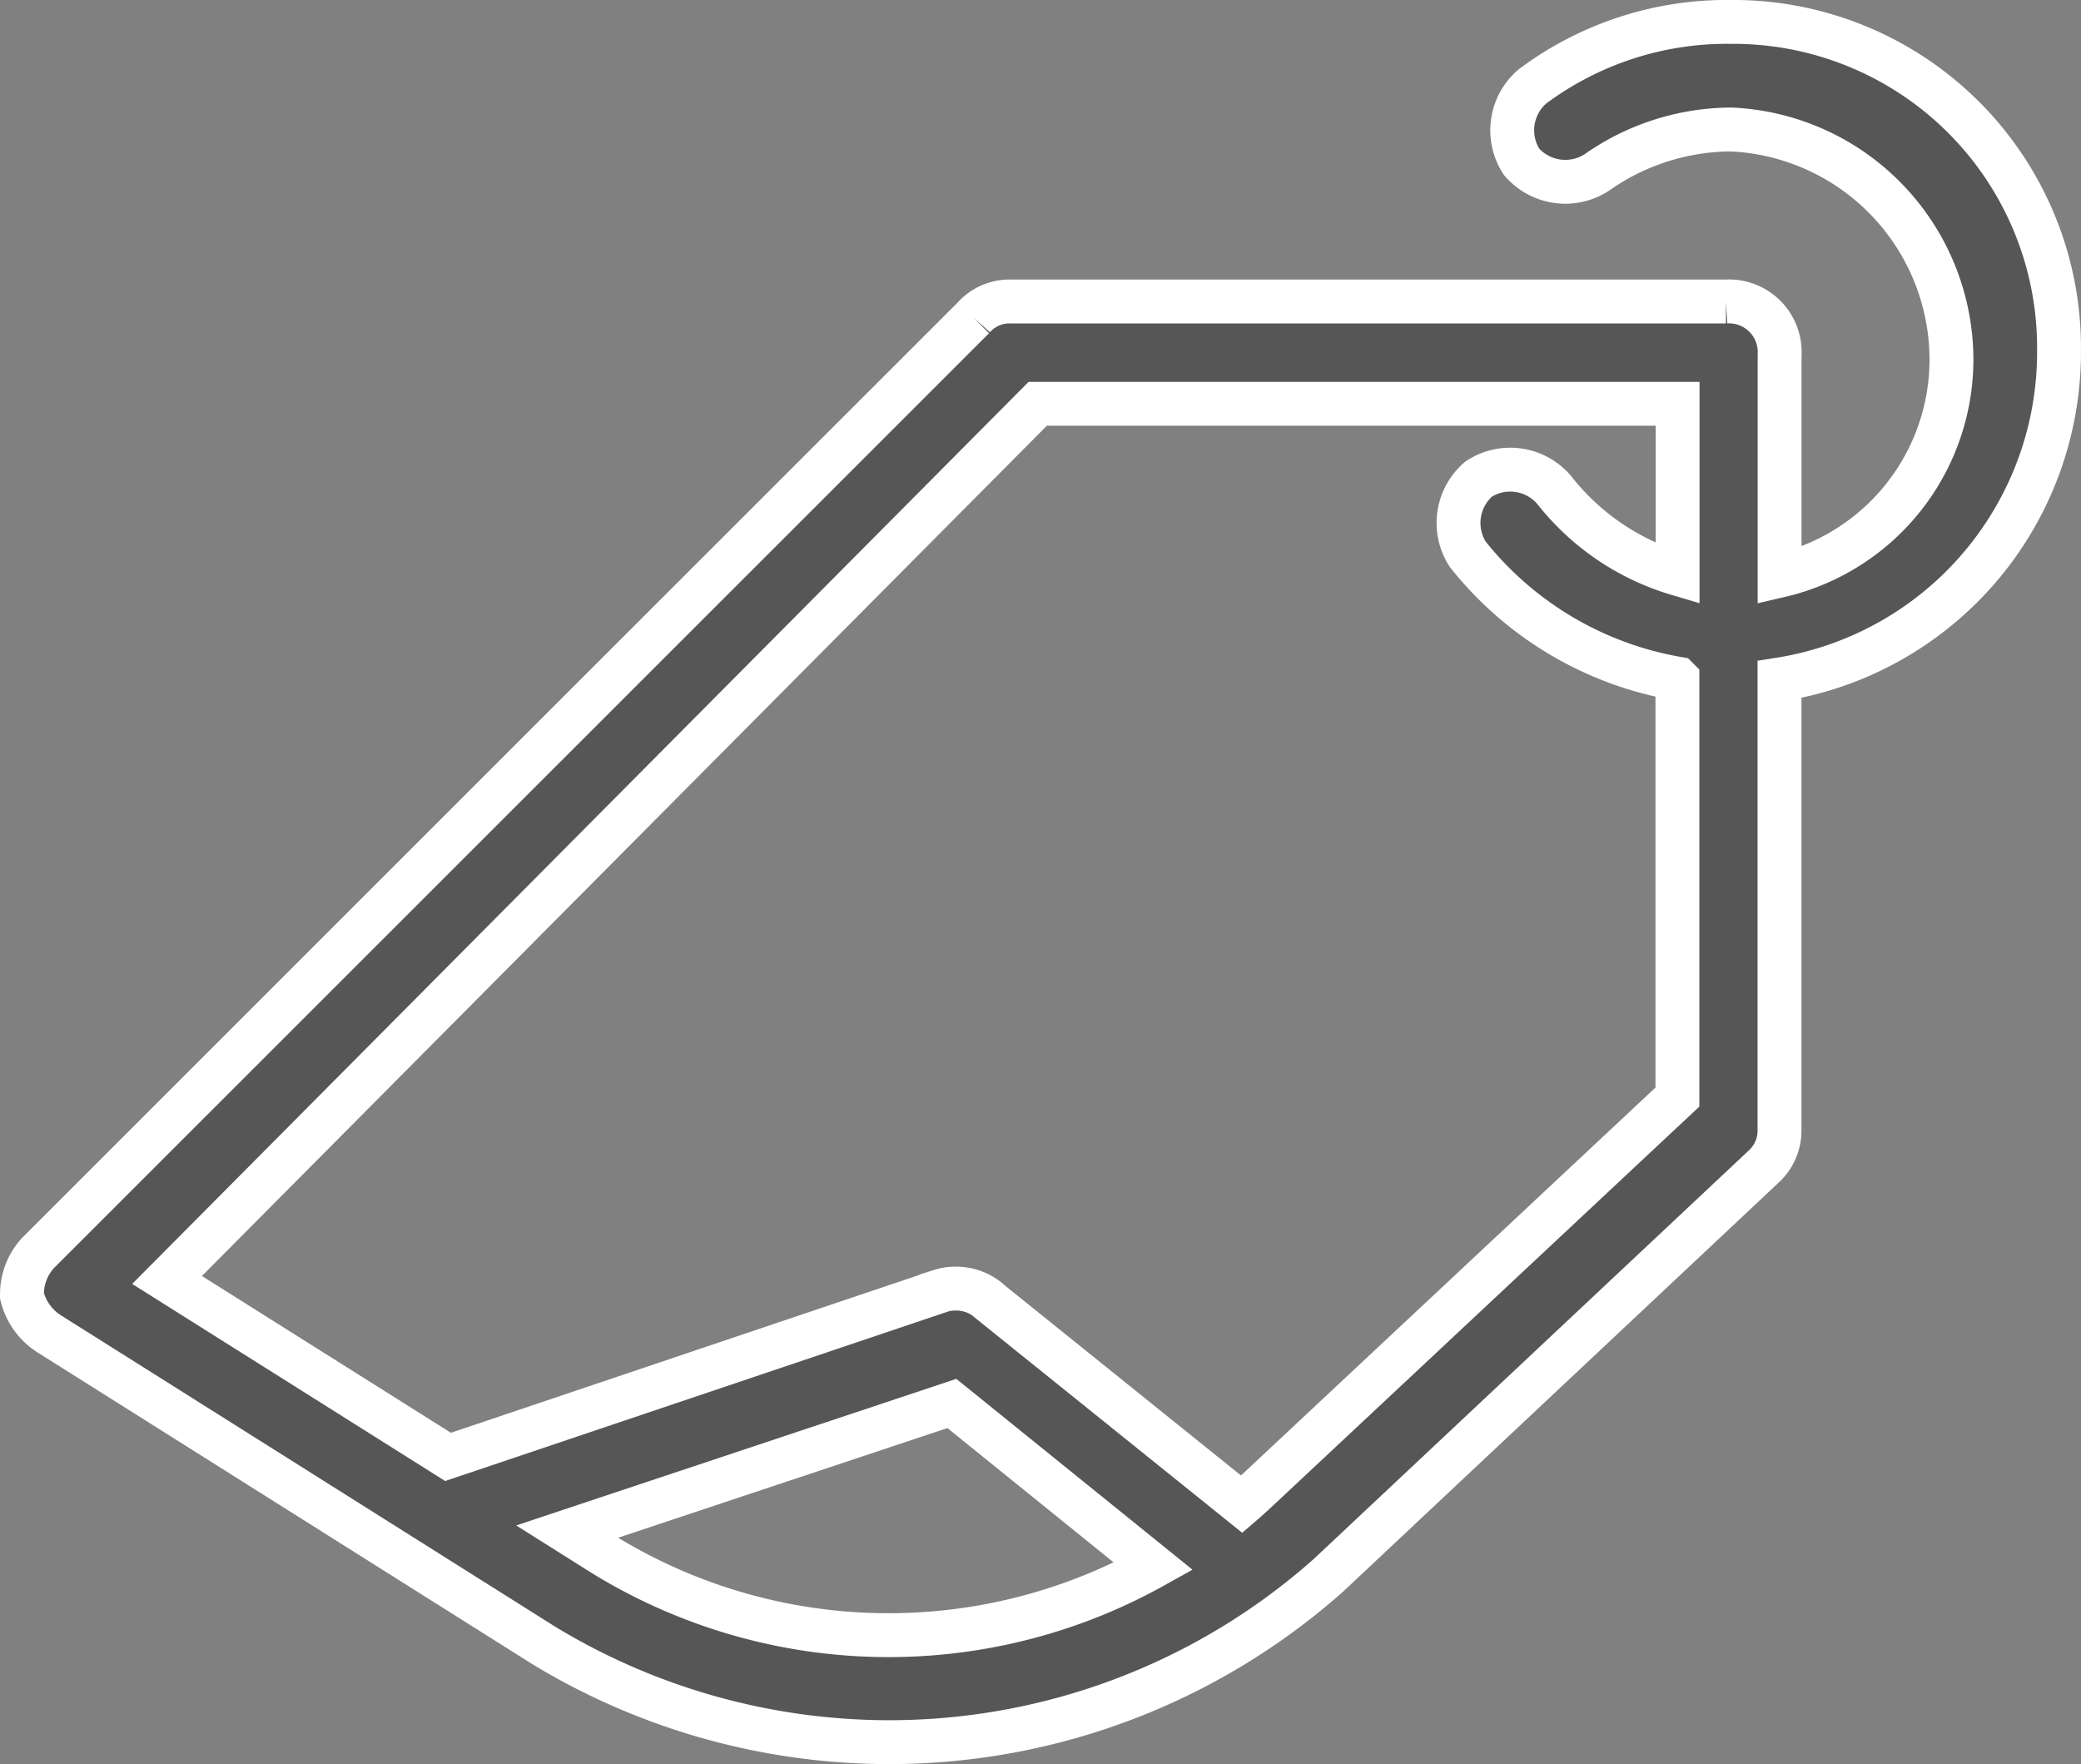
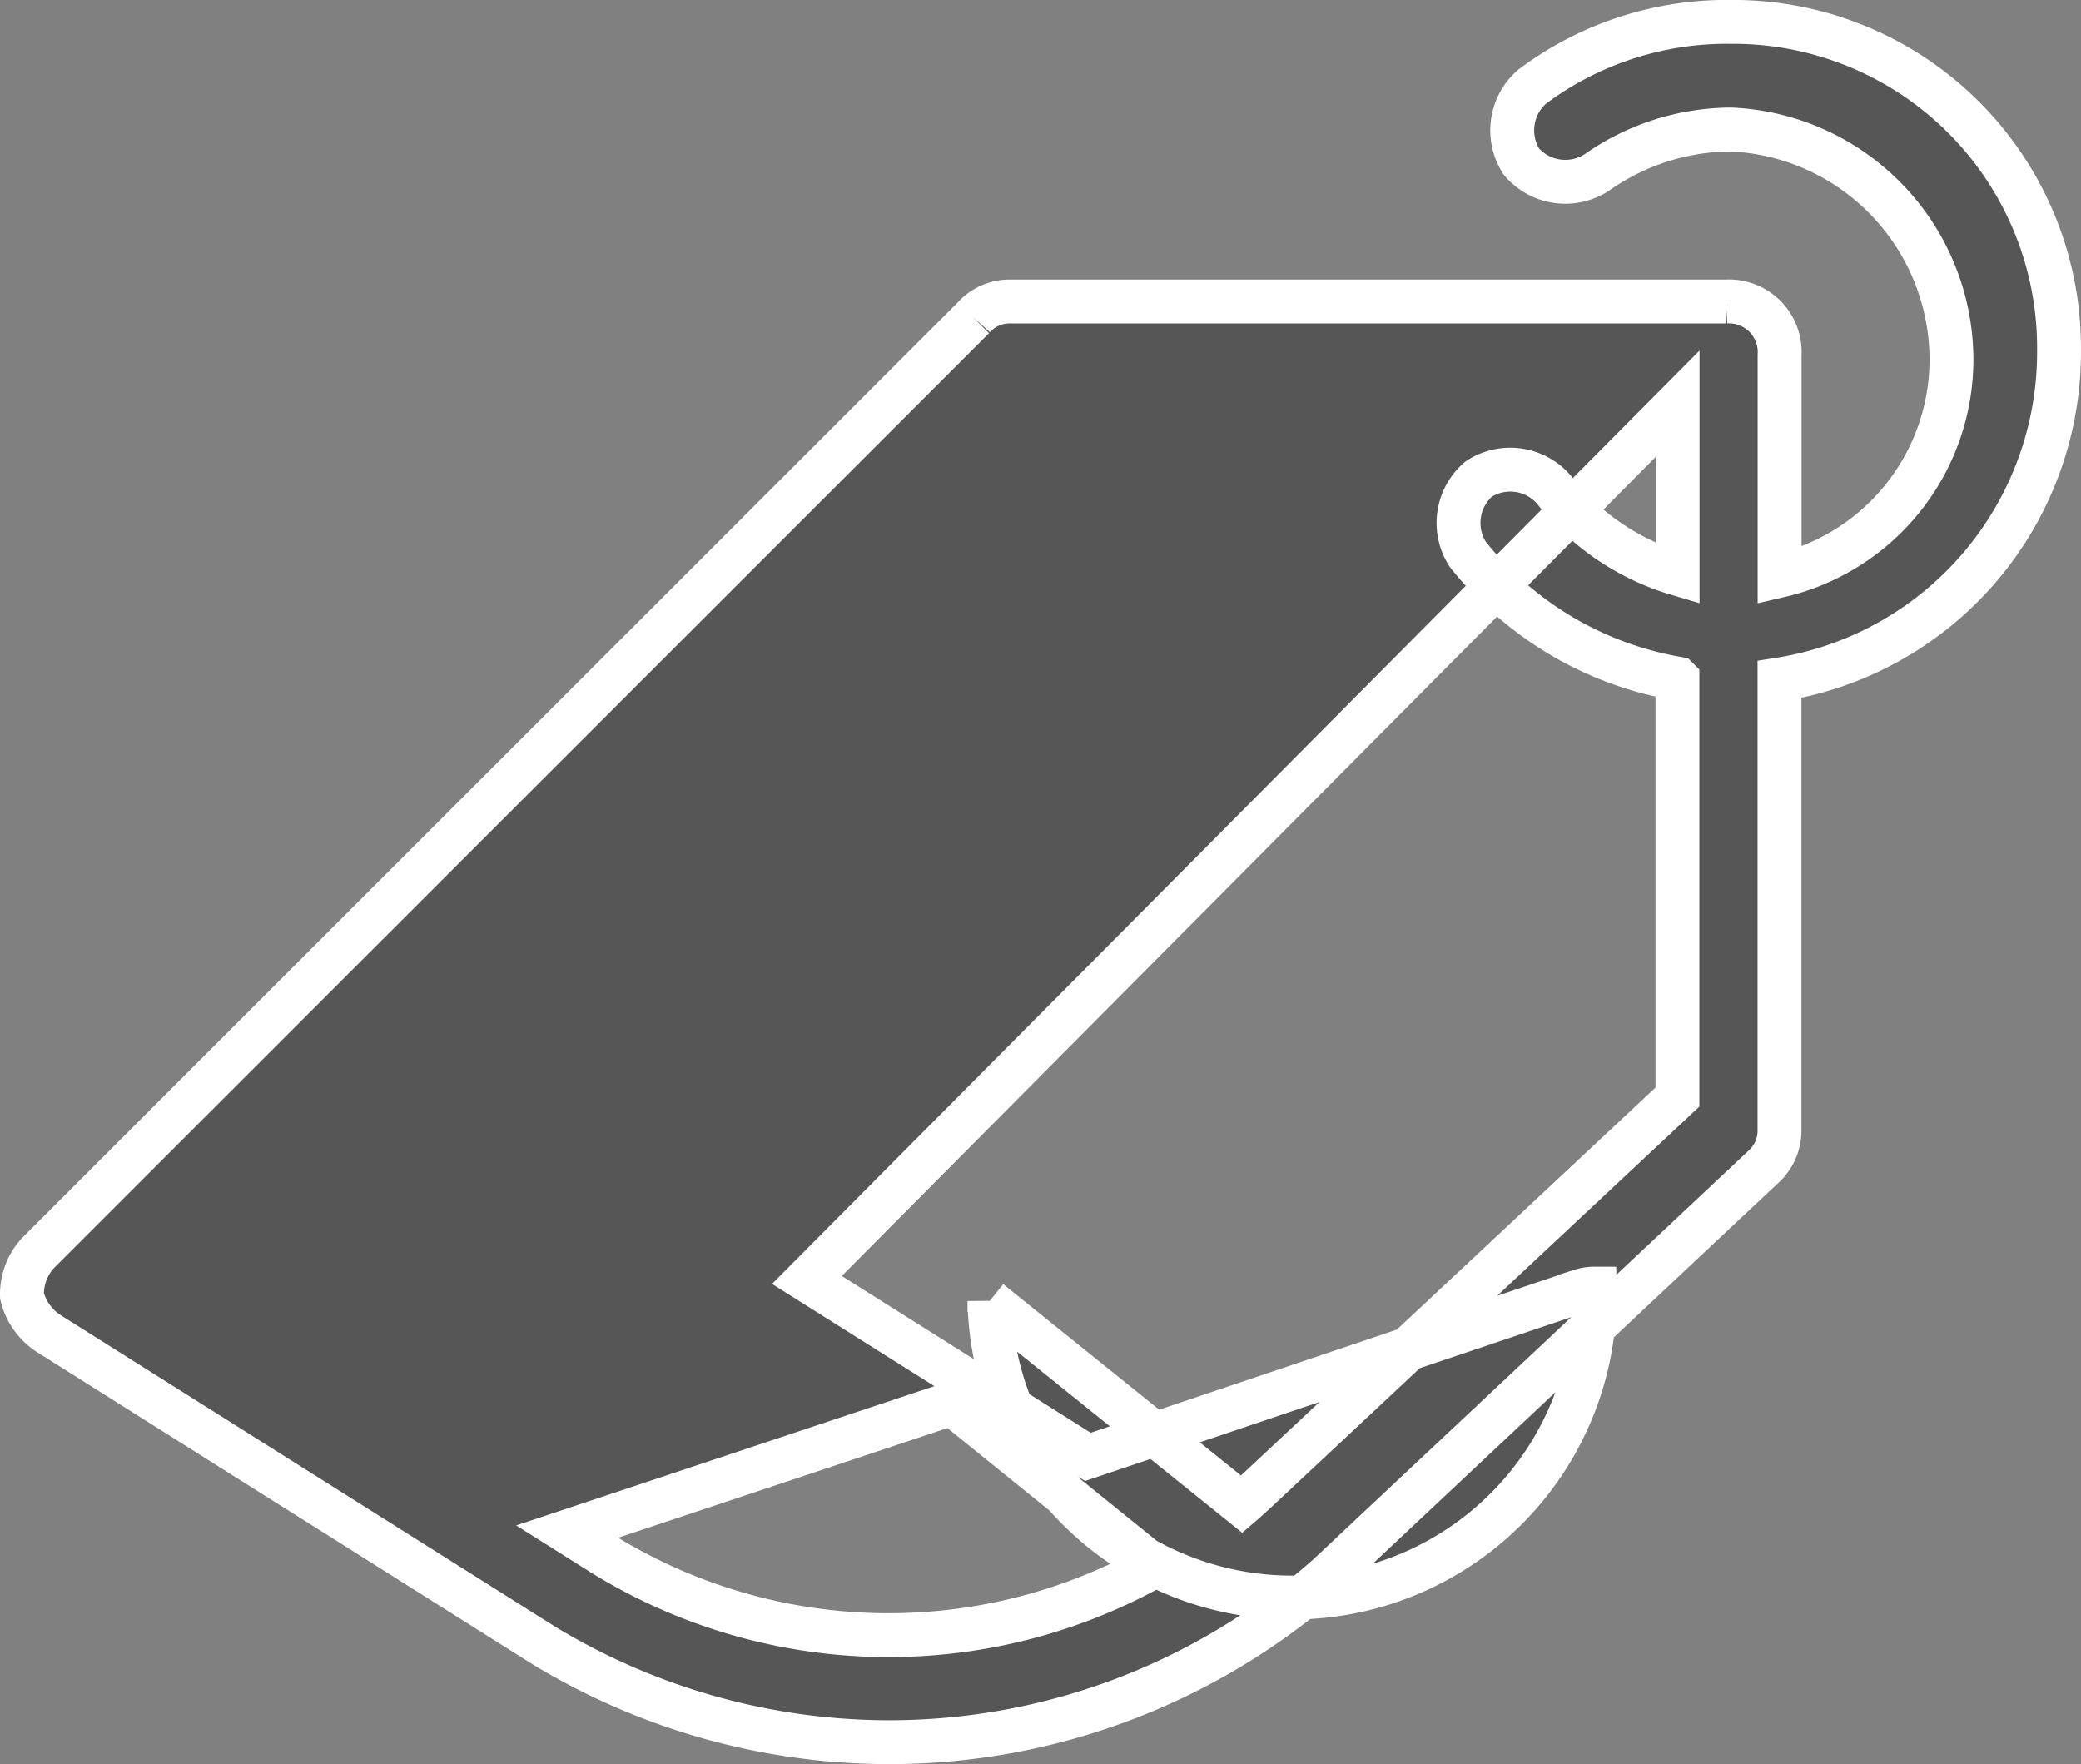
<svg xmlns="http://www.w3.org/2000/svg" width="56.914" height="48.242" viewBox="0 0 56.914 48.242">
  <rect x="0" y="0" width="56.914" height="48.242" fill="#808080" stroke="none" />
  <g id="Grupo_8067" data-name="Grupo 8067" transform="translate(-42.448 -26.921)">
-     <path id="Caminho_21767" data-name="Caminho 21767" d="M85.335,30.567" fill="none" stroke="#565656" stroke-linecap="round" stroke-width="1.2" />
    <g id="Grupo_8072" data-name="Grupo 8072">
      <g id="Grupo_8069" data-name="Grupo 8069" transform="translate(32.05 13.521)">
-         <path id="União_58" data-name="União 58" d="M-9716.455,12791.412l-13.527-8.521a1.715,1.715,0,0,1-.735-1.03,1.672,1.672,0,0,1,.442-1.179l25.582-25.574a1.312,1.312,0,0,1,1.023-.443h19.555a1.387,1.387,0,0,1,1.468,1.471v6.027a6.069,6.069,0,0,0,4.7-5.883,6.308,6.308,0,0,0-6.026-6.319,6.427,6.427,0,0,0-3.673,1.175,1.582,1.582,0,0,1-2.059-.292,1.58,1.58,0,0,1,.295-2.058,8.894,8.894,0,0,1,5.437-1.767,8.909,8.909,0,0,1,8.968,8.968,9.063,9.063,0,0,1-7.645,9.015v12.3a1.33,1.33,0,0,1-.443,1.03l-11.9,11.174a18.09,18.09,0,0,1-12.053,4.557A18.214,18.214,0,0,1-9716.455,12791.412Zm.648-3.107.967.609a14.881,14.881,0,0,0,15.068.341l-5.513-4.454Zm11.55-6.3,6.9,5.552c.154-.132.3-.267.449-.405l11.466-10.73v-11.444a9.365,9.365,0,0,1-5.734-3.4,1.582,1.582,0,0,1,.3-2.058,1.578,1.578,0,0,1,2.058.292,6.708,6.708,0,0,0,3.381,2.3v-4.649h-17.5l-23.812,23.96,7.684,4.839,13.485-4.544a1.231,1.231,0,0,1,.376-.058A1.391,1.391,0,0,1-9704.257,12782Z" transform="translate(9741.716 -12733.02)" fill="#565656" stroke="#fff" stroke-width="1.2" />
+         <path id="União_58" data-name="União 58" d="M-9716.455,12791.412l-13.527-8.521a1.715,1.715,0,0,1-.735-1.03,1.672,1.672,0,0,1,.442-1.179l25.582-25.574a1.312,1.312,0,0,1,1.023-.443h19.555a1.387,1.387,0,0,1,1.468,1.471v6.027a6.069,6.069,0,0,0,4.7-5.883,6.308,6.308,0,0,0-6.026-6.319,6.427,6.427,0,0,0-3.673,1.175,1.582,1.582,0,0,1-2.059-.292,1.58,1.58,0,0,1,.295-2.058,8.894,8.894,0,0,1,5.437-1.767,8.909,8.909,0,0,1,8.968,8.968,9.063,9.063,0,0,1-7.645,9.015v12.3a1.33,1.33,0,0,1-.443,1.03l-11.9,11.174a18.09,18.09,0,0,1-12.053,4.557A18.214,18.214,0,0,1-9716.455,12791.412Zm.648-3.107.967.609a14.881,14.881,0,0,0,15.068.341l-5.513-4.454Zm11.55-6.3,6.9,5.552c.154-.132.3-.267.449-.405l11.466-10.73v-11.444a9.365,9.365,0,0,1-5.734-3.4,1.582,1.582,0,0,1,.3-2.058,1.578,1.578,0,0,1,2.058.292,6.708,6.708,0,0,0,3.381,2.3v-4.649l-23.812,23.96,7.684,4.839,13.485-4.544a1.231,1.231,0,0,1,.376-.058A1.391,1.391,0,0,1-9704.257,12782Z" transform="translate(9741.716 -12733.02)" fill="#565656" stroke="#fff" stroke-width="1.2" />
      </g>
    </g>
  </g>
</svg>